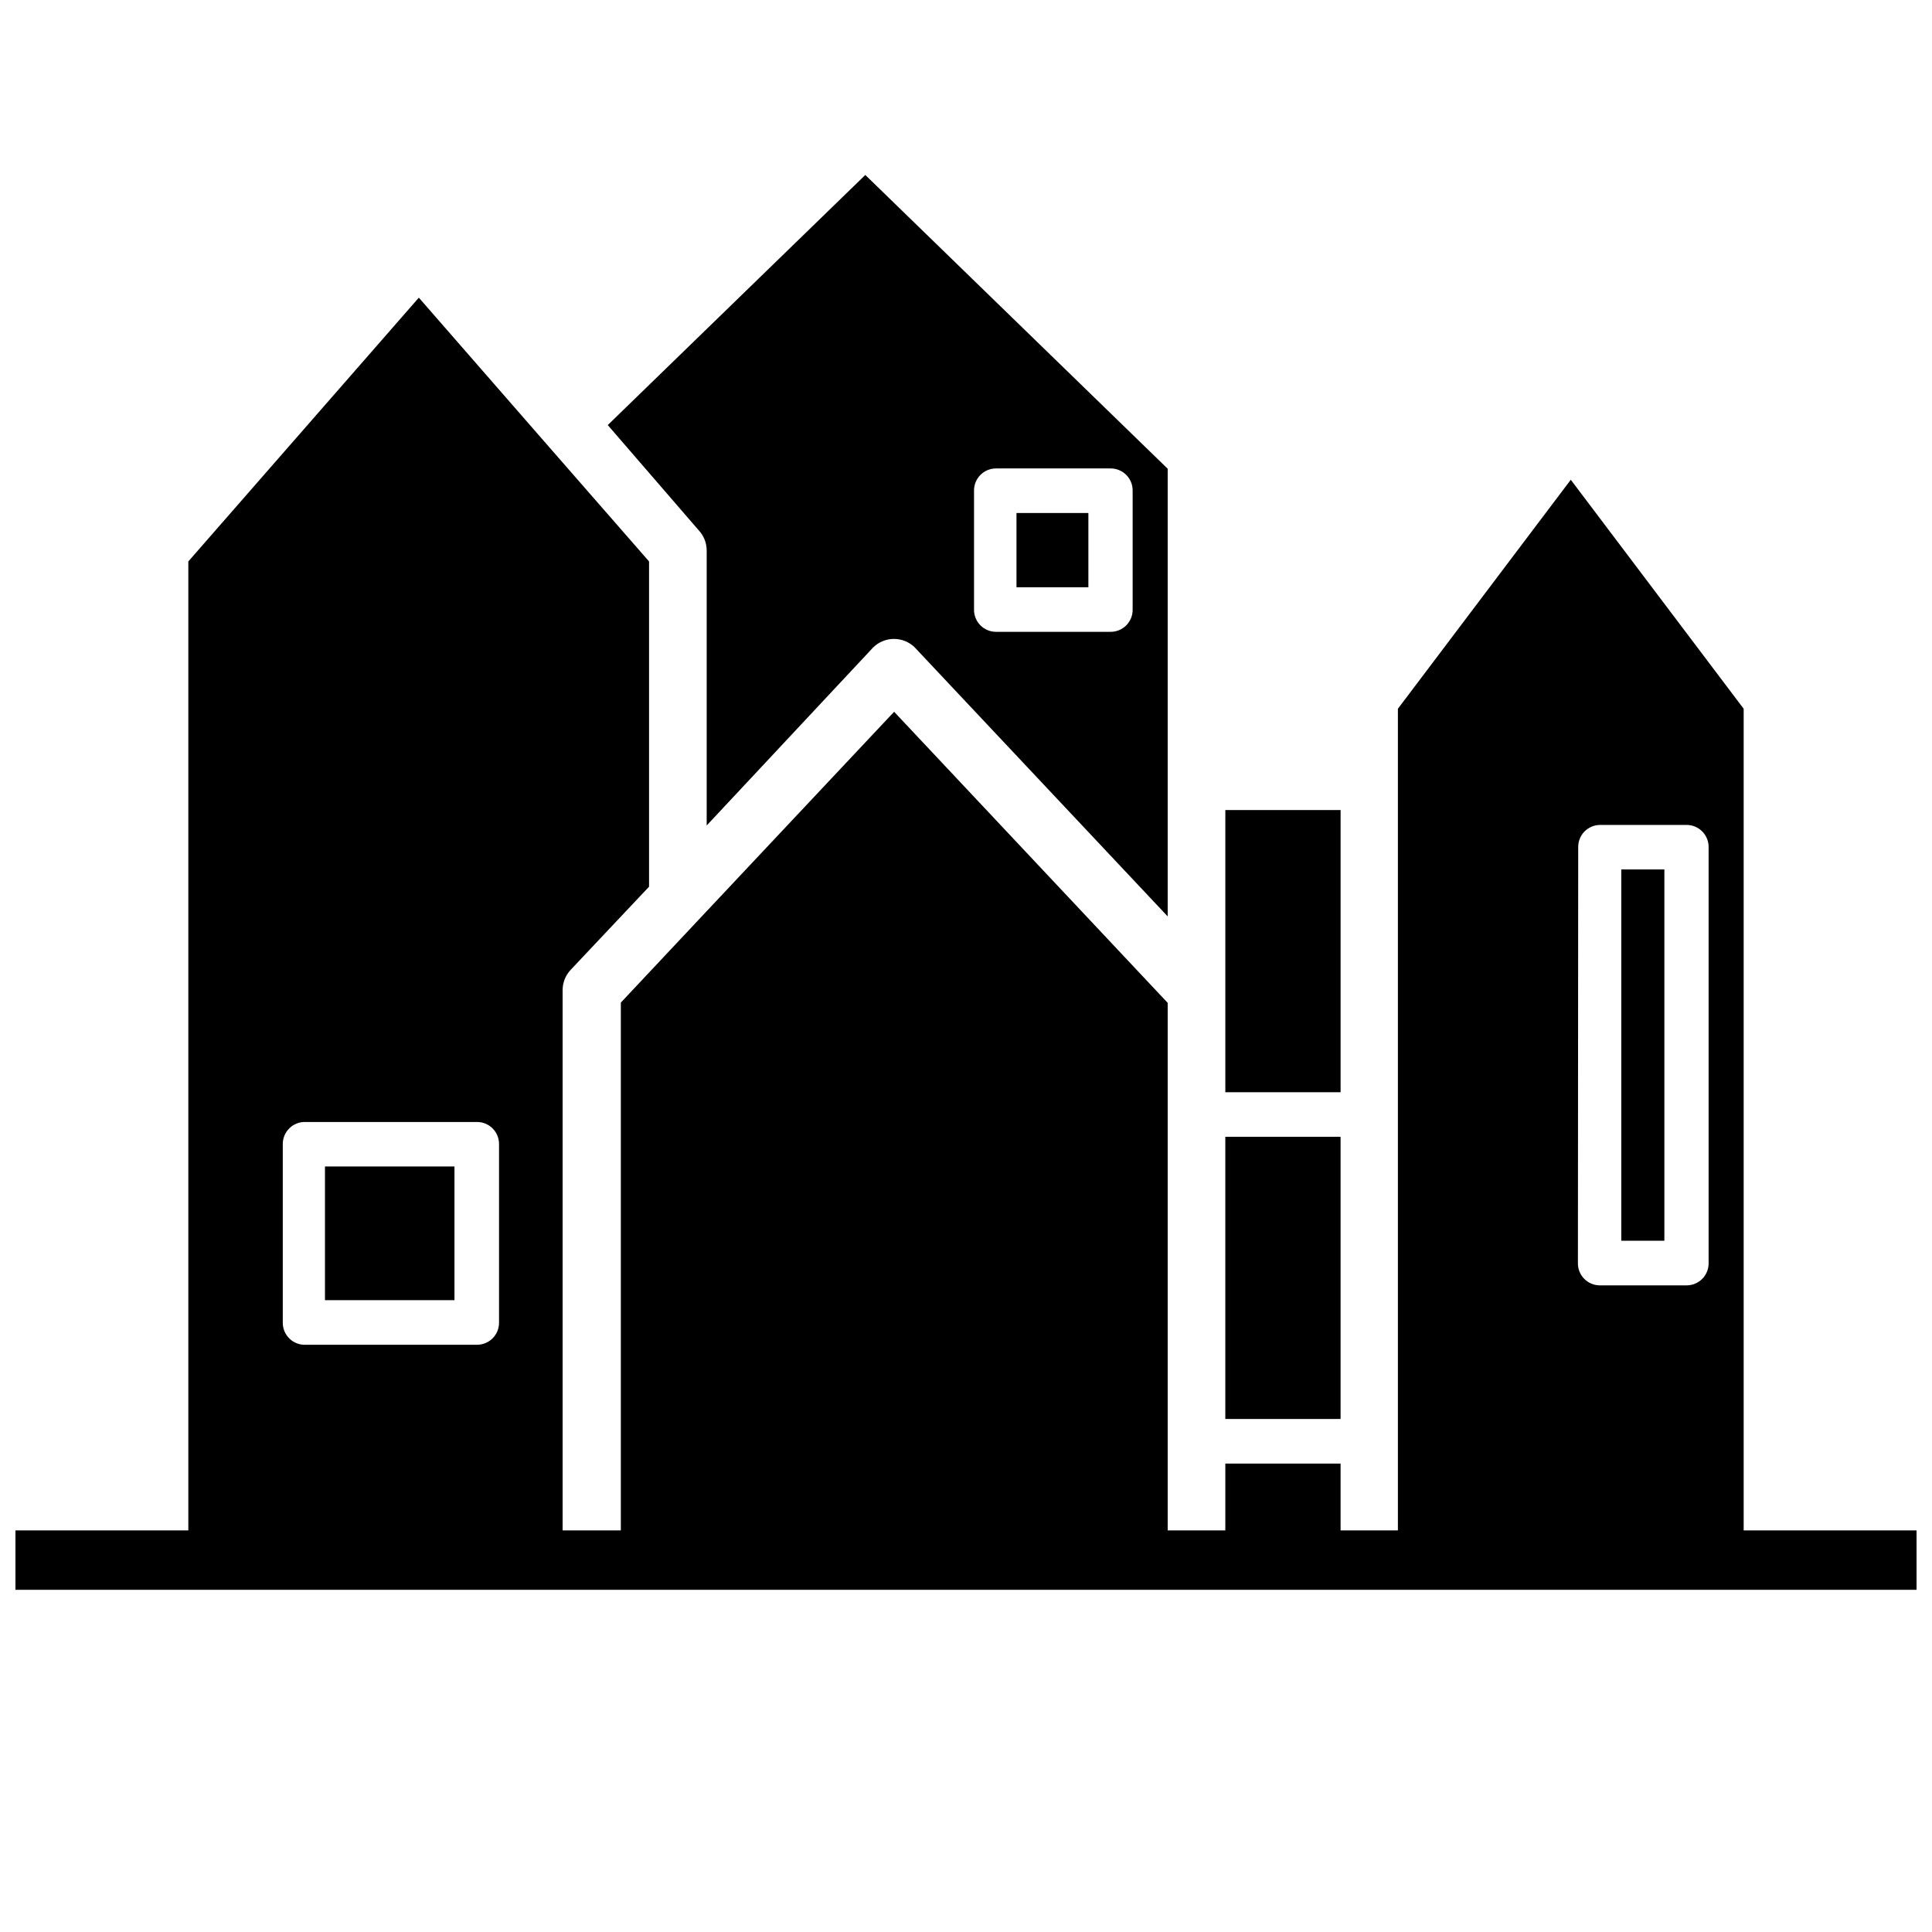
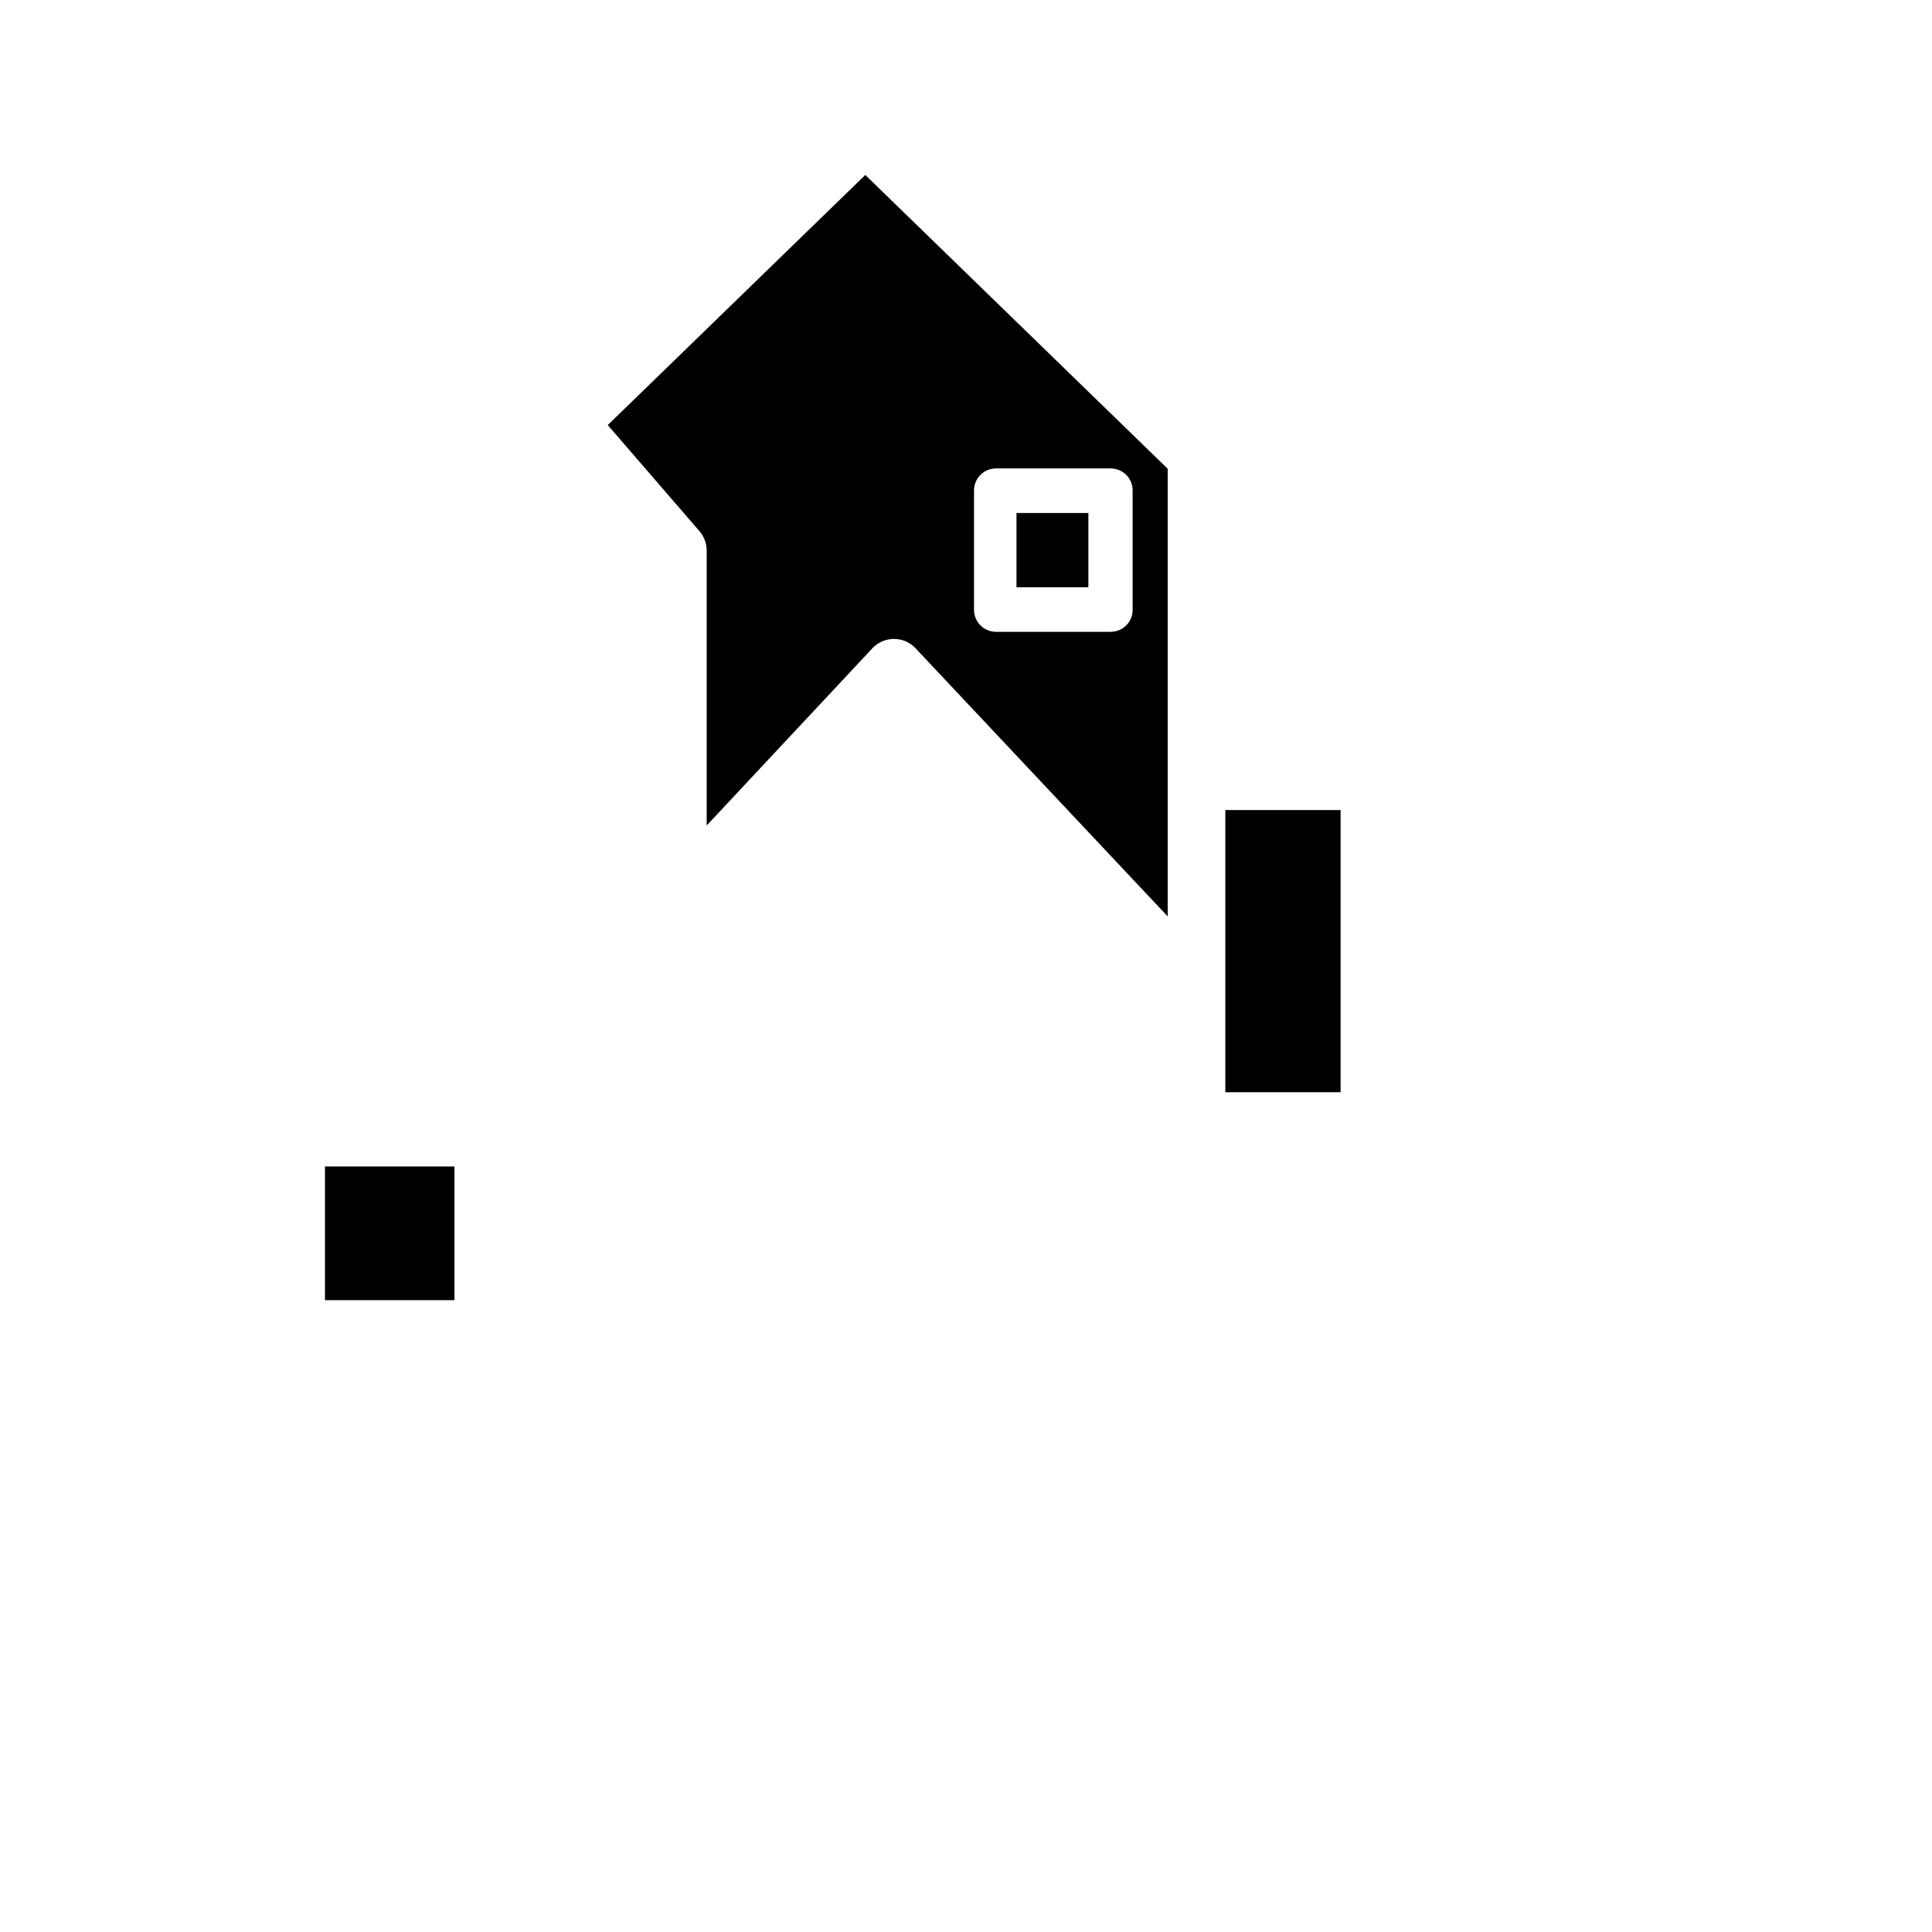
<svg xmlns="http://www.w3.org/2000/svg" width="800px" height="800px" version="1.1" viewBox="144 144 512 512">
  <defs>
    <clipPath id="a">
-       <path d="m148.09 222h503.81v344h-503.81z" />
-     </clipPath>
+       </clipPath>
  </defs>
  <path d="m499.27 358.67h-30.543v74.781h30.543z" />
-   <path d="m468.72 445.26h30.543v74.785h-30.543z" />
-   <path d="m573.66 374.41h11.414v98.398h-11.414z" />
  <path d="m230.12 453.13h34.32v35.426h-34.32z" />
  <path d="m331.28 289.79v72.973l44.16-47.23c3.051-2.949 7.891-2.949 10.941 0l67.07 71.32v-118.63l-80.137-77.855-68.25 66.281 24.086 27.867c1.344 1.434 2.102 3.312 2.129 5.273zm70.848-15.742c-0.023-1.547 0.57-3.035 1.648-4.144 1.078-1.105 2.551-1.738 4.098-1.762h30.543c1.547 0.023 3.019 0.656 4.098 1.762 1.078 1.109 1.668 2.598 1.648 4.144v31.488c0.02 1.543-0.57 3.035-1.648 4.141-1.078 1.109-2.551 1.742-4.098 1.762h-30.543c-1.547-0.02-3.019-0.652-4.098-1.762-1.078-1.105-1.672-2.598-1.648-4.141z" />
  <path d="m413.38 279.95h19.051v19.68h-19.051z" />
  <g clip-path="url(#a)">
-     <path d="m606.09 549.57v-217.74l-45.816-60.691-45.816 60.691v217.74h-15.191v-17.711h-30.543v17.711h-15.273v-139.8l-72.5-77.145-51.797 55.105-20.625 21.965v139.88h-15.43v-143.04c-0.035-2.043 0.727-4.019 2.125-5.508l20.781-22.043v-86.199l-27.16-31.094-33.848-38.809-61.086 69.902v256.79h-45.816v15.742l503.81 0.004v-15.746zm-43.848-181.05c-0.023-1.547 0.57-3.035 1.648-4.144 1.078-1.105 2.551-1.738 4.098-1.762h22.906c1.574-0.02 3.086 0.594 4.199 1.707s1.727 2.625 1.707 4.199v110.21c0.02 1.547-0.574 3.035-1.652 4.141-1.078 1.109-2.551 1.742-4.098 1.762h-23.141c-1.547-0.02-3.019-0.652-4.098-1.762-1.078-1.105-1.672-2.594-1.648-4.141zm-343.3 78.719c-0.02-1.543 0.574-3.035 1.652-4.141 1.078-1.109 2.551-1.742 4.094-1.762h45.816c1.543 0.02 3.019 0.652 4.098 1.762 1.074 1.105 1.668 2.598 1.648 4.141v47.23c0.02 1.547-0.574 3.035-1.648 4.144-1.078 1.105-2.555 1.742-4.098 1.762h-46.051c-3.125-0.168-5.559-2.777-5.512-5.906z" />
-   </g>
+     </g>
</svg>